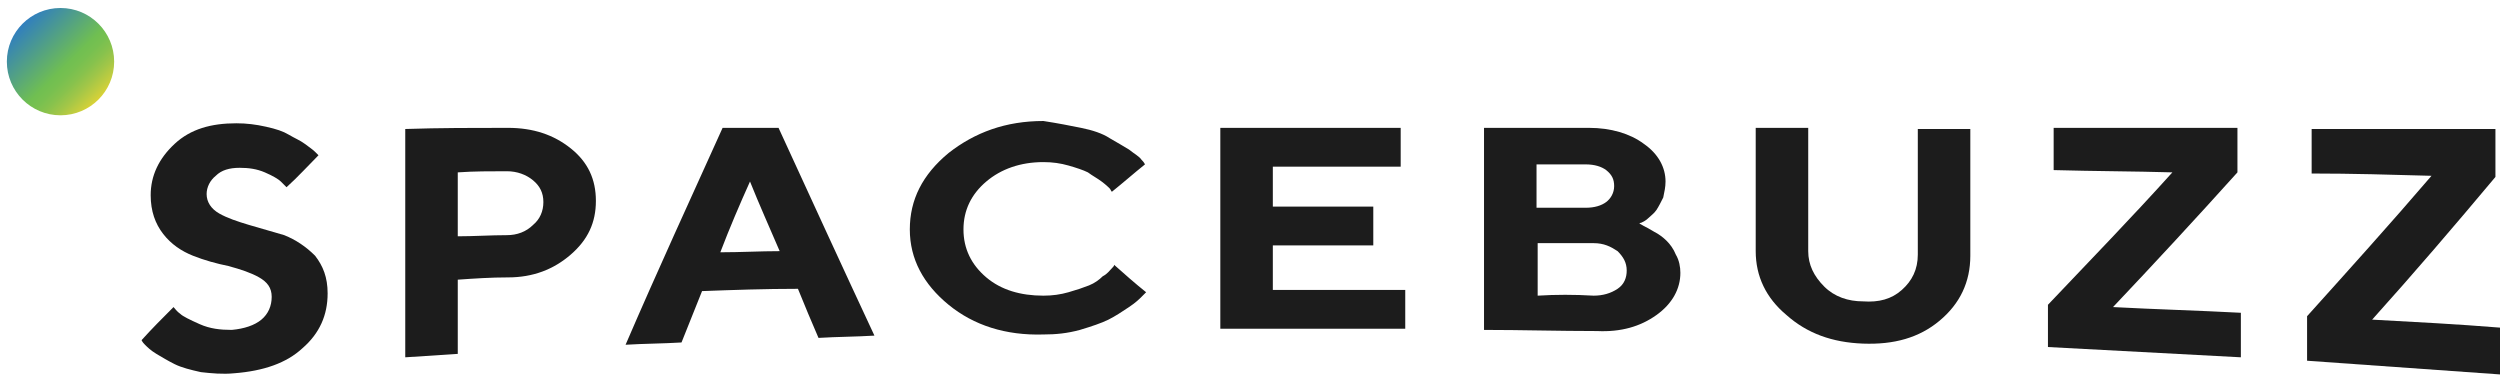
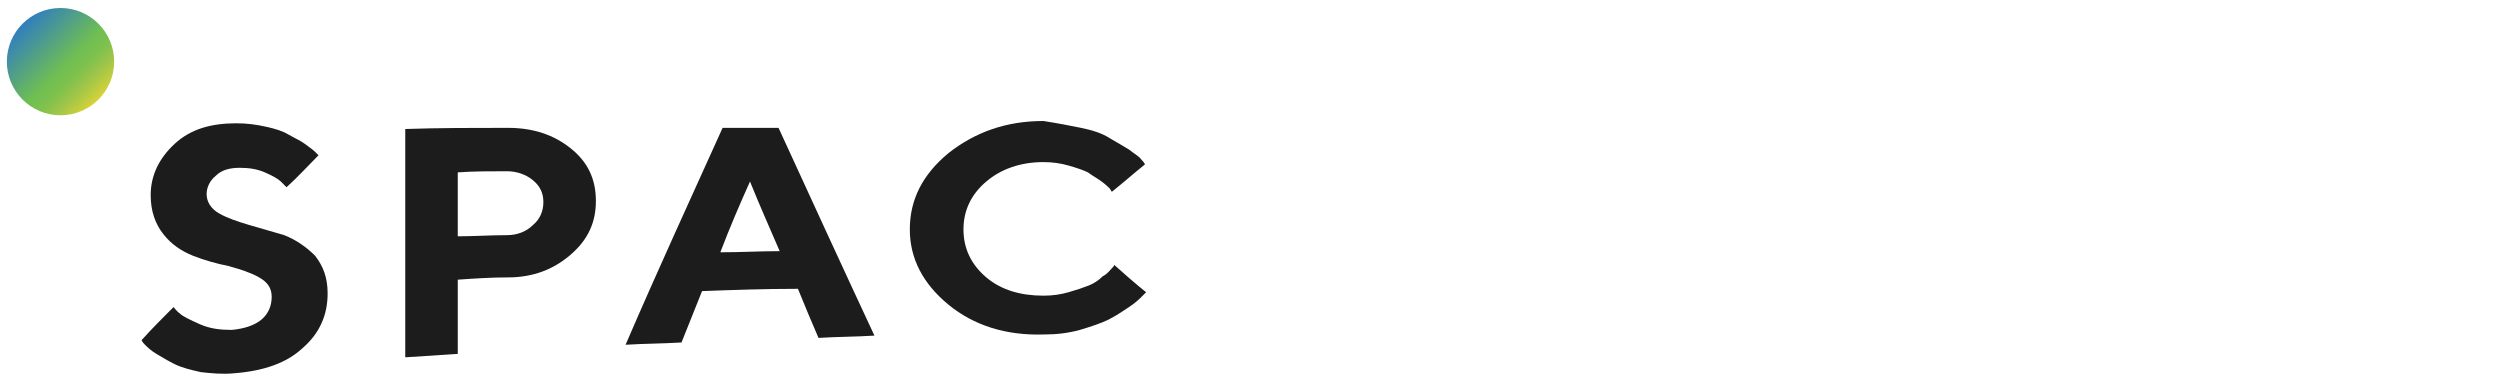
<svg xmlns="http://www.w3.org/2000/svg" version="1.1" id="Layer_1" x="0px" y="0px" viewBox="0 0 219 33" style="enable-background:new 0 0 219 33;" xml:space="preserve">
  <style type="text/css">
	.st0{fill-rule:evenodd;clip-rule:evenodd;fill:#1C1C1C;}
	.st1{fill:#1C1C1C;}
	.st2{fill-rule:evenodd;clip-rule:evenodd;fill:url(#Oval_00000039852315473988488200000013416929285698266043_);}
</style>
  <g id="Page-1">
    <g id="Group">
      <g transform="translate(12, 10)">
        <path id="Path" class="st0" d="M10.7,14.3c-0.7-0.4-1.6-0.7-2.7-1c-1-0.2-2.1-0.5-3.1-0.9c-1-0.4-1.9-1-2.6-1.9     c-0.7-0.9-1.1-2-1.1-3.4c0-1.7,0.7-3.2,2.1-4.5s3.2-1.8,5.4-1.8c0.9,0,1.7,0.1,2.6,0.3s1.5,0.4,2,0.7c0.5,0.3,1,0.5,1.4,0.8     c0.4,0.3,0.7,0.5,0.9,0.7c0.1,0.1,0.2,0.2,0.3,0.3c-0.9,0.9-1.8,1.9-2.8,2.8c-0.1-0.1-0.3-0.3-0.5-0.5c-0.2-0.2-0.7-0.5-1.4-0.8     C10.5,4.8,9.8,4.7,9,4.7c-0.9,0-1.6,0.2-2.1,0.7C6.4,5.8,6.1,6.4,6.1,7c0,0.7,0.4,1.3,1.1,1.7c0.7,0.4,1.6,0.7,2.6,1     c1,0.3,2.1,0.6,3.1,0.9c1,0.4,1.9,1,2.7,1.8c0.7,0.9,1.1,1.9,1.1,3.3c0,1.9-0.7,3.5-2.2,4.8c-1.4,1.3-3.4,2-6,2.2     c-1,0.1-2,0-2.9-0.1c-0.9-0.2-1.7-0.4-2.3-0.7c-0.6-0.3-1.1-0.6-1.6-0.9c-0.5-0.3-0.8-0.6-1-0.8c-0.1-0.1-0.2-0.2-0.3-0.4     c0.9-1,1.8-1.9,2.8-2.9c0.1,0.1,0.3,0.4,0.6,0.6c0.2,0.2,0.8,0.5,1.7,0.9c0.9,0.4,1.8,0.5,2.8,0.5c1.1-0.1,2-0.4,2.6-0.9     c0.6-0.5,0.9-1.2,0.9-2C11.8,15.2,11.4,14.7,10.7,14.3z" />
        <path id="Shape" class="st1" d="M32.5,1.2c2.2,0,4,0.6,5.5,1.8s2.2,2.7,2.2,4.6S39.5,11,38,12.3s-3.3,2-5.5,2     c-1.5,0-3,0.1-4.4,0.2c0,2.2,0,4.3,0,6.5c-1.5,0.1-3.1,0.2-4.6,0.3c0-6.6,0-13.3,0-20C26.5,1.2,29.5,1.2,32.5,1.2z M28.1,5.1     c0,1.9,0,3.8,0,5.6c1.4,0,2.9-0.1,4.3-0.1c0.9,0,1.7-0.3,2.3-0.9c0.6-0.5,0.9-1.2,0.9-2c0-0.8-0.3-1.4-0.9-1.9     C34.1,5.3,33.3,5,32.4,5C31,5,29.5,5,28.1,5.1z" />
        <path id="Shape_00000032649092514159341050000016351926133975435413_" class="st1" d="M49.5,15.5c-0.6,1.5-1.2,3-1.8,4.5     c-1.6,0.1-3.3,0.1-4.9,0.2c2.8-6.5,5.7-12.8,8.5-19c1.6,0,3.3,0,4.9,0c2.8,6.1,5.6,12.2,8.4,18.2c-1.6,0.1-3.3,0.1-4.9,0.2     c-0.6-1.4-1.2-2.8-1.8-4.3C55,15.3,52.2,15.4,49.5,15.5z M53.7,5.9c-0.9,2-1.8,4.1-2.6,6.2c1.8,0,3.5-0.1,5.2-0.1     C55.4,9.9,54.5,7.9,53.7,5.9z" />
        <path id="Path_00000083056430858287936370000017929090054043781761_" class="st0" d="M82.7,1.2c1,0.2,1.9,0.5,2.5,0.9     c0.7,0.4,1.2,0.7,1.7,1c0.5,0.4,0.9,0.6,1.1,0.9c0.1,0.1,0.2,0.2,0.3,0.4c-1,0.8-1.9,1.6-2.9,2.4c-0.1-0.1-0.1-0.2-0.2-0.3     c-0.1-0.1-0.3-0.3-0.7-0.6s-0.8-0.5-1.2-0.8c-0.4-0.2-1-0.4-1.7-0.6c-0.7-0.2-1.4-0.3-2.2-0.3c-2,0-3.7,0.6-5,1.7     c-1.3,1.1-2,2.5-2,4.2s0.7,3.1,2,4.2c1.3,1.1,3,1.6,5,1.6c0.8,0,1.5-0.1,2.2-0.3c0.7-0.2,1.3-0.4,1.8-0.6     c0.5-0.2,0.9-0.5,1.2-0.8c0.4-0.2,0.6-0.5,0.8-0.7c0.1-0.1,0.2-0.2,0.2-0.3c0.9,0.8,1.8,1.6,2.8,2.4c-0.1,0.1-0.2,0.2-0.4,0.4     c-0.2,0.2-0.5,0.5-1.1,0.9c-0.6,0.4-1.2,0.8-1.8,1.1c-0.6,0.3-1.5,0.6-2.5,0.9c-1.1,0.3-2.1,0.4-3.2,0.4     c-3.3,0.1-6.1-0.8-8.3-2.6s-3.4-4-3.4-6.6s1.1-4.8,3.4-6.7c2.3-1.8,5-2.8,8.3-2.8C80.7,0.8,81.7,1,82.7,1.2z" />
-         <path id="Path_00000008113594214611584820000004168237909313789082_" class="st0" d="M111.1,15.4c0,1.1,0,2.3,0,3.4     c-5.4,0-10.8,0-16.2,0c0-5.9,0-11.8,0-17.6c5.3,0,10.6,0,15.8,0c0,1.1,0,2.3,0,3.4c-3.7,0-7.5,0-11.2,0c0,1.2,0,2.3,0,3.5     c2.9,0,5.8,0,8.8,0c0,1.1,0,2.3,0,3.4c-2.9,0-5.8,0-8.8,0c0,1.3,0,2.6,0,3.9C103.4,15.4,107.2,15.4,111.1,15.4z" />
-         <path id="Shape_00000006693165939472144240000017972254335377333135_" class="st1" d="M118,18.9c0-5.9,0-11.8,0-17.7     c3.1,0,6.2,0,9.2,0c1.9,0,3.6,0.5,4.8,1.4c1.3,0.9,1.9,2.1,1.9,3.3c0,0.5-0.1,0.9-0.2,1.4c-0.2,0.4-0.4,0.8-0.6,1.1     s-0.5,0.5-0.7,0.7c-0.2,0.2-0.4,0.3-0.6,0.4c-0.1,0-0.2,0.1-0.2,0.1c0.1,0,0.2,0.1,0.4,0.2c0.2,0.1,0.4,0.2,0.9,0.5     c0.4,0.2,0.8,0.5,1.1,0.8c0.3,0.3,0.6,0.7,0.8,1.2c0.3,0.5,0.4,1.1,0.4,1.6c0,1.4-0.7,2.7-2.1,3.7s-3.1,1.5-5.2,1.4     C124.5,19,121.3,18.9,118,18.9z M122.6,4.4c0,1.3,0,2.5,0,3.8c1.4,0,2.9,0,4.3,0c0.8,0,1.4-0.2,1.8-0.5c0.4-0.3,0.7-0.8,0.7-1.4     s-0.2-1-0.7-1.4c-0.4-0.3-1-0.5-1.8-0.5C125.5,4.4,124.1,4.4,122.6,4.4z M127.6,15.9c0.8,0,1.5-0.2,2.1-0.6     c0.6-0.4,0.8-1,0.8-1.6c0-0.7-0.3-1.2-0.8-1.7c-0.6-0.4-1.2-0.7-2.1-0.7c-1.6,0-3.3,0-4.9,0c0,1.5,0,3,0,4.6     C124.3,15.8,125.9,15.8,127.6,15.9z" />
-         <path id="Path_00000011013092799366301490000001655091718834811070_" class="st0" d="M154.6,15.4c0.9-0.8,1.4-1.8,1.4-3.1     c0-3.7,0-7.4,0-11c1.5,0,3.1,0,4.6,0c0,3.7,0,7.4,0,11.1c0,2.3-0.9,4.2-2.7,5.7c-1.8,1.5-4,2.1-6.7,2c-2.7-0.1-4.9-0.9-6.7-2.5     c-1.8-1.5-2.7-3.4-2.7-5.6c0-3.6,0-7.2,0-10.8c1.5,0,3.1,0,4.6,0c0,3.6,0,7.2,0,10.8c0,1.2,0.5,2.2,1.4,3.1     c0.9,0.9,2.1,1.3,3.4,1.3C152.6,16.5,153.7,16.2,154.6,15.4z" />
-         <path id="Path_00000113354901610561746010000008018591265678282668_" class="st0" d="M167.9,4.9c0-1.2,0-2.5,0-3.7     c5.4,0,10.8,0,16.1,0c0,1.3,0,2.6,0,3.9c-3.6,4-7.3,8-10.9,11.8c3.7,0.2,7.5,0.3,11.2,0.5c0,1.3,0,2.6,0,3.9     c-5.6-0.3-11.3-0.6-16.9-0.9c0-1.2,0-2.5,0-3.7c3.6-3.8,7.3-7.6,10.9-11.6C174.9,5,171.4,5,167.9,4.9z" />
-         <path id="Path_00000034772521992447028690000017666396358945705619_" class="st0" d="M190.5,5.2c0-1.3,0-2.6,0-3.9     c5.4,0,10.8,0,16.1,0c0,1.4,0,2.8,0,4.2C203,9.8,199.4,14,195.8,18c3.7,0.2,7.5,0.4,11.2,0.7c0,1.4,0,2.8,0,4.1     c-5.6-0.4-11.2-0.8-16.9-1.2c0-1.3,0-2.6,0-3.9c3.6-4,7.3-8.1,10.9-12.3C197.5,5.3,194,5.2,190.5,5.2z" />
      </g>
      <linearGradient id="Oval_00000057832144330076580310000002694667073238298758_" gradientUnits="userSpaceOnUse" x1="-258.366" y1="375.51" x2="-259.138" y2="376.29" gradientTransform="matrix(9.44 0 0 -9.44 2448.17 3554.15)">
        <stop offset="0" style="stop-color:#FBD826" />
        <stop offset="4.130000e-02" style="stop-color:#E9D530" />
        <stop offset="0.142" style="stop-color:#C2CD3F" />
        <stop offset="0.239" style="stop-color:#A1C648" />
        <stop offset="0.33" style="stop-color:#87C24D" />
        <stop offset="0.412" style="stop-color:#77C050" />
        <stop offset="0.479" style="stop-color:#70BF51" />
        <stop offset="1" style="stop-color:#2F7DC1" />
      </linearGradient>
      <circle id="Oval" style="fill-rule:evenodd;clip-rule:evenodd;fill:url(#Oval_00000057832144330076580310000002694667073238298758_);" cx="5.3" cy="5.4" r="4.7" />
    </g>
  </g>
</svg>